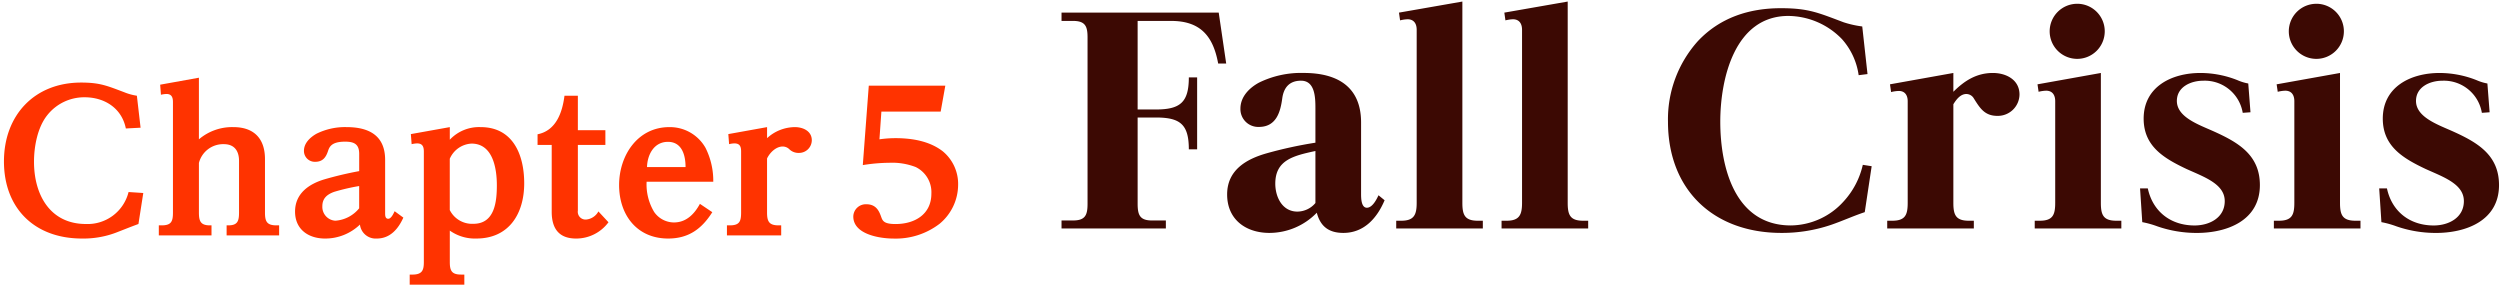
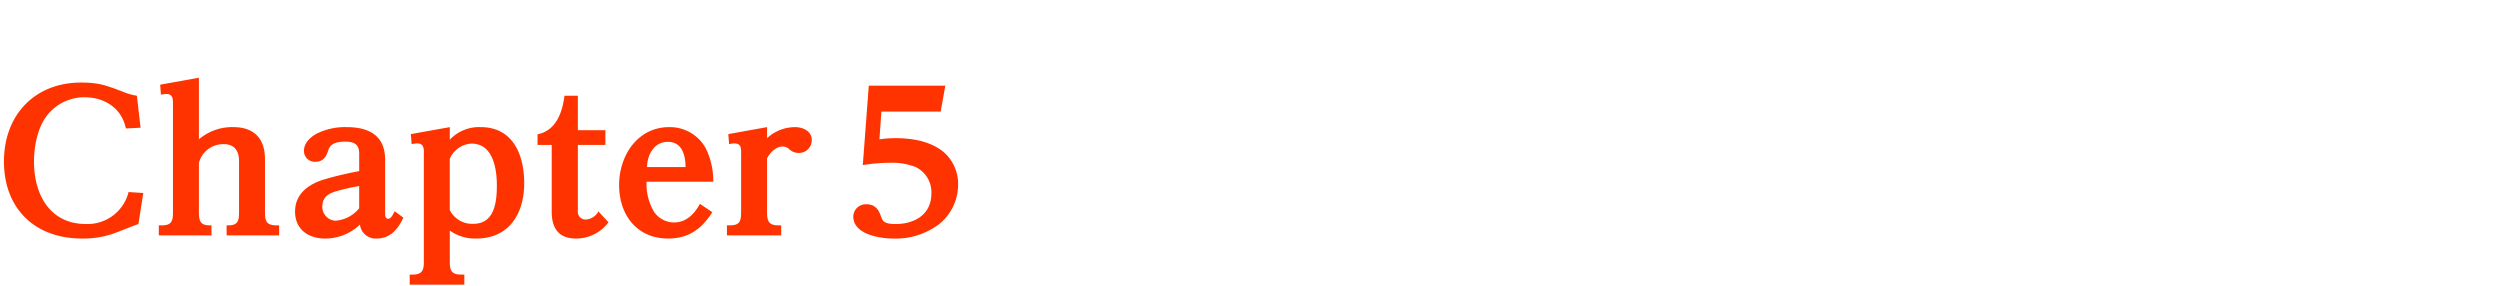
<svg xmlns="http://www.w3.org/2000/svg" id="_5" data-name="5" width="542" height="62" viewBox="0 0 542 62">
  <defs>
    <style>
      .cls-1 {
        fill: #f30;
      }

      .cls-1, .cls-2 {
        fill-rule: evenodd;
      }

      .cls-2 {
        fill: #3c0903;
      }
    </style>
  </defs>
  <path id="Chapter_5" data-name="Chapter 5" class="cls-1" d="M29.675,20.754A11.945,11.945,0,0,1,26.945,20c-3.7-1.386-5.251-2.1-9.368-2.1C7.453,17.9.858,25,.858,34.994c0,10.208,6.679,16.719,16.887,16.719a19.9,19.9,0,0,0,7.9-1.47c1.3-.5,2.646-1.05,4.369-1.68l1.05-6.721-3.192-.21a9.137,9.137,0,0,1-9.242,6.931c-7.813,0-11.258-6.385-11.258-13.484,0-3.319.756-7.435,2.856-10.082a10.229,10.229,0,0,1,8.108-3.907c4.327,0,8.065,2.352,8.948,6.763l3.193-.168Zm13.449-3.907-8.4,1.512,0.168,2.184a5.683,5.683,0,0,1,1.218-.168c1.134,0,1.386.8,1.386,1.764V46.084c0,1.89-.336,2.773-2.436,2.773h-0.63v2.184H45.855V48.857H45.477c-2.016,0-2.352-.966-2.352-2.773V35.33a5.42,5.42,0,0,1,5.419-4.075c2.269,0,3.277,1.47,3.277,3.613V46.084c0,1.806-.294,2.773-2.31,2.773H49.131v2.184H60.515V48.857H59.927c-2.1,0-2.479-.882-2.479-2.773V34.49c0-4.453-2.394-6.931-6.847-6.931a11.105,11.105,0,0,0-7.477,2.646V16.847ZM78.035,48.689a3.431,3.431,0,0,0,3.655,3.025c2.9,0,4.663-2.1,5.755-4.537l-1.89-1.386c-0.252.546-.756,1.638-1.386,1.638-0.672,0-.672-0.756-0.672-1.218V34.658c0-5.293-3.529-7.1-8.359-7.1a13.921,13.921,0,0,0-6.511,1.428c-1.344.756-2.73,2.016-2.73,3.7a2.352,2.352,0,0,0,2.436,2.394c1.6,0,2.31-.924,2.773-2.31,0.294-.882.714-2.058,3.7-2.058,1.932,0,3.067.5,3.067,2.647v3.739c-2.52.462-5,1.05-7.477,1.764-3.4,1.008-6.427,3.066-6.427,7.015,0,3.865,2.9,5.839,6.511,5.839A10.854,10.854,0,0,0,78.035,48.689ZM77.867,45.16A7.3,7.3,0,0,1,72.7,47.849,3,3,0,0,1,69.886,44.7c0-1.722,1.05-2.562,2.562-3.108a44.306,44.306,0,0,1,5.419-1.26V45.16ZM97.518,30.29v-2.73l-8.443,1.512,0.168,2.184a6.1,6.1,0,0,1,1.176-.168c1.176,0,1.47.714,1.47,1.764V56.8c0,1.764-.336,2.73-2.478,2.73H88.822v2.184h11.846V59.527H99.954c-2.058,0-2.436-.882-2.436-2.73V49.991a9.389,9.389,0,0,0,5.755,1.722c7.141,0,10.375-5.461,10.375-11.972,0-6.133-2.394-12.182-9.451-12.182A8.693,8.693,0,0,0,97.518,30.29Zm0,4.117a5.438,5.438,0,0,1,4.7-3.277c4.663,0,5.5,5.419,5.5,9.032,0,3.571-.462,8.359-5.083,8.359a5.417,5.417,0,0,1-5.124-2.982V34.406Zm19.025-5.293v2.31h3.067V45.916c0,3.571,1.512,5.8,5.293,5.8a8.7,8.7,0,0,0,7.015-3.529l-2.185-2.352a3.352,3.352,0,0,1-2.688,1.764,1.683,1.683,0,0,1-1.764-1.932V31.424h5.965V28.231H125.28V20.754h-2.9C121.919,24.366,120.575,28.315,116.542,29.113Zm23.643,10.292h14.45a15.867,15.867,0,0,0-1.68-7.351,8.86,8.86,0,0,0-7.855-4.495c-6.89,0-10.88,6.175-10.88,12.56,0,6.427,3.822,11.594,10.628,11.594,4.41,0,7.267-2.058,9.577-5.713l-2.688-1.806c-1.176,2.184-2.941,4.033-5.629,4.033a5.259,5.259,0,0,1-4.285-2.268A11.563,11.563,0,0,1,140.185,39.405Zm8.443-3.193h-8.359c0.084-2.688,1.512-5.461,4.537-5.461C147.872,30.752,148.628,33.692,148.628,36.213ZM166.3,29.953V27.559l-8.4,1.512,0.168,2.184a5.168,5.168,0,0,1,1.134-.168c1.218,0,1.47.714,1.47,1.764V46.084c0,1.89-.336,2.773-2.436,2.773H157.6v2.184h11.763V48.857h-0.589c-2.058,0-2.478-.882-2.478-2.773V34.364c0.588-1.26,1.932-2.6,3.4-2.6a2.074,2.074,0,0,1,1.428.588,2.818,2.818,0,0,0,2.058.8A2.771,2.771,0,0,0,176,30.416c0-2.016-1.933-2.857-3.655-2.857A9,9,0,0,0,166.3,29.953Zm20.755,5.839a37.027,37.027,0,0,1,5.713-.5,14.167,14.167,0,0,1,5.755.924,6.063,6.063,0,0,1,3.4,5.755c0,4.537-3.654,6.6-7.771,6.6-2.394,0-2.772-.63-3.066-1.428-0.421-1.176-1.009-2.857-3.235-2.857a2.712,2.712,0,0,0-2.857,2.646c0,3.907,5.8,4.789,8.738,4.789a15.609,15.609,0,0,0,9.956-3.193,11.017,11.017,0,0,0,4.033-8.443A9.165,9.165,0,0,0,204.4,32.81c-2.857-2.226-6.679-2.857-10.25-2.857a24.342,24.342,0,0,0-3.487.252l0.421-6.007h12.854l1.008-5.629H188.353Z" />
-   <path id="Fall_Crisis" data-name="Fall Crisis" class="cls-2" d="M246.639,23.736V4.537h7.26c6.36,0,9.12,3.3,10.2,9.24h1.74l-1.62-11.04H230.14v1.8h2.52c2.7,0,3.12,1.26,3.12,3.6v36c0,2.4-.42,3.66-3.12,3.66h-2.52v1.74h22.619V47.8h-3c-2.7,0-3.12-1.26-3.12-3.66V25.476h3.96c5.28,0,7.14,1.5,7.14,6.9h1.8v-15.6h-1.8c0,5.4-1.86,6.96-7.14,6.96h-3.96Zm38.844,22.379c0.78,3,2.64,4.38,5.76,4.38,4.5,0,7.32-3.24,8.94-7.08l-1.32-1.08c-0.42.9-1.32,2.7-2.52,2.7-1.26,0-1.26-2.16-1.26-3.06V26.556c0-7.86-5.28-10.74-12.42-10.74a20.727,20.727,0,0,0-9.719,2.1c-2.1,1.14-4.02,3.06-4.02,5.64a3.861,3.861,0,0,0,4.02,3.96c3.9,0,4.68-3.54,5.04-6.12,0.3-2.34,1.5-3.9,4.079-3.9,3,0,3.12,3.54,3.12,5.94v7.5a91.023,91.023,0,0,0-10.5,2.28c-4.5,1.26-8.64,3.66-8.64,8.94,0,5.46,4.08,8.34,9.18,8.34A14.348,14.348,0,0,0,285.483,46.115Zm-0.3-2.1a5.17,5.17,0,0,1-3.9,1.86c-3.3,0-4.8-3.18-4.8-6.06,0-5.16,4.019-6.06,8.7-7.08v11.28ZM317.037,0.337l-13.74,2.4,0.24,1.68a7.554,7.554,0,0,1,1.62-.24c1.38,0,1.98.96,1.98,2.28v37.5c0,2.58-.54,3.9-3.36,3.9H302.7v1.68h18.779v-1.68H320.4c-2.879,0-3.359-1.32-3.359-3.9V0.337Zm22.841,0-13.739,2.4,0.24,1.68a7.554,7.554,0,0,1,1.62-.24c1.38,0,1.98.96,1.98,2.28v37.5c0,2.58-.54,3.9-3.36,3.9h-1.08v1.68h18.779v-1.68h-1.08c-2.88,0-3.36-1.32-3.36-3.9V0.337Zm63.858,5.4a21.768,21.768,0,0,1-4.02-.9c-5.46-2.04-7.559-3.06-13.619-3.06-6.9,0-13.2,2.04-18,7.14a25.35,25.35,0,0,0-6.479,17.459c0,14.819,9.9,24.119,24.6,24.119a33,33,0,0,0,10.739-1.74c2.46-.84,4.8-1.92,7.32-2.76l1.5-9.96-1.92-.3a17.4,17.4,0,0,1-4.2,7.98,15.606,15.606,0,0,1-11.4,5.16c-12.18,0-15.3-12.66-15.3-22.5,0-9.3,3.12-22.919,14.76-22.919A16.358,16.358,0,0,1,399.356,8.5a14.846,14.846,0,0,1,3.6,7.8l1.92-.24ZM423.488,19.9v-4.08l-13.739,2.46,0.24,1.68a7.564,7.564,0,0,1,1.68-.24c1.38,0,1.92,1.02,1.92,2.22V43.956c0,2.58-.48,3.9-3.36,3.9h-1.08v1.68h18.779v-1.68h-1.08c-2.88,0-3.36-1.32-3.36-3.9V22.6c0.6-.96,1.5-2.22,2.82-2.22a1.891,1.891,0,0,1,1.62.96c1.32,2.1,2.34,3.78,5.1,3.78a4.7,4.7,0,0,0,4.8-4.62c0-3.24-2.94-4.68-5.76-4.68C428.528,15.817,425.888,17.5,423.488,19.9Zm26.88-19.079a5.97,5.97,0,1,0,5.94,6A5.966,5.966,0,0,0,450.368.817Zm5.1,15-13.739,2.46,0.24,1.62a7.553,7.553,0,0,1,1.62-.24c1.44,0,1.98,1.02,1.98,2.28V43.956c0,2.58-.48,3.9-3.36,3.9h-1.08v1.68h18.779v-1.68h-1.08c-2.88,0-3.36-1.32-3.36-3.9V15.817Zm30.755,8.64,1.68-.12-0.48-6.24a10.563,10.563,0,0,1-2.34-.72,21.775,21.775,0,0,0-8.039-1.56c-6.18,0-12.3,2.94-12.3,9.9,0,6.06,4.5,8.64,9.3,10.92,3.84,1.74,8.28,3.24,8.28,6.96,0,3.6-3.3,5.28-6.54,5.28-5.16,0-9.06-3-10.14-8.04h-1.68l0.48,7.32a19.927,19.927,0,0,1,3.24.9,26.021,26.021,0,0,0,8.58,1.44c6.6,0,13.679-2.7,13.679-10.38,0-6.6-4.8-9.3-10.139-11.7-3.24-1.44-7.86-3.06-7.86-6.54,0-3.06,3.06-4.38,5.7-4.38A8.34,8.34,0,0,1,486.223,24.456Zm15.99-23.639a5.97,5.97,0,1,0,5.94,6A5.966,5.966,0,0,0,502.213.817Zm5.1,15-13.739,2.46,0.24,1.62a7.553,7.553,0,0,1,1.62-.24c1.439,0,1.979,1.02,1.979,2.28V43.956c0,2.58-.48,3.9-3.359,3.9h-1.08v1.68h18.779v-1.68h-1.08c-2.88,0-3.36-1.32-3.36-3.9V15.817Zm30.755,8.64,1.68-.12-0.48-6.24a10.563,10.563,0,0,1-2.34-.72,21.779,21.779,0,0,0-8.039-1.56c-6.18,0-12.3,2.94-12.3,9.9,0,6.06,4.5,8.64,9.3,10.92,3.84,1.74,8.279,3.24,8.279,6.96,0,3.6-3.3,5.28-6.539,5.28-5.16,0-9.06-3-10.14-8.04h-1.68l0.48,7.32a19.927,19.927,0,0,1,3.24.9,26.021,26.021,0,0,0,8.58,1.44c6.6,0,13.679-2.7,13.679-10.38,0-6.6-4.8-9.3-10.139-11.7-3.24-1.44-7.86-3.06-7.86-6.54,0-3.06,3.06-4.38,5.7-4.38A8.341,8.341,0,0,1,538.068,24.456Z" />
</svg>